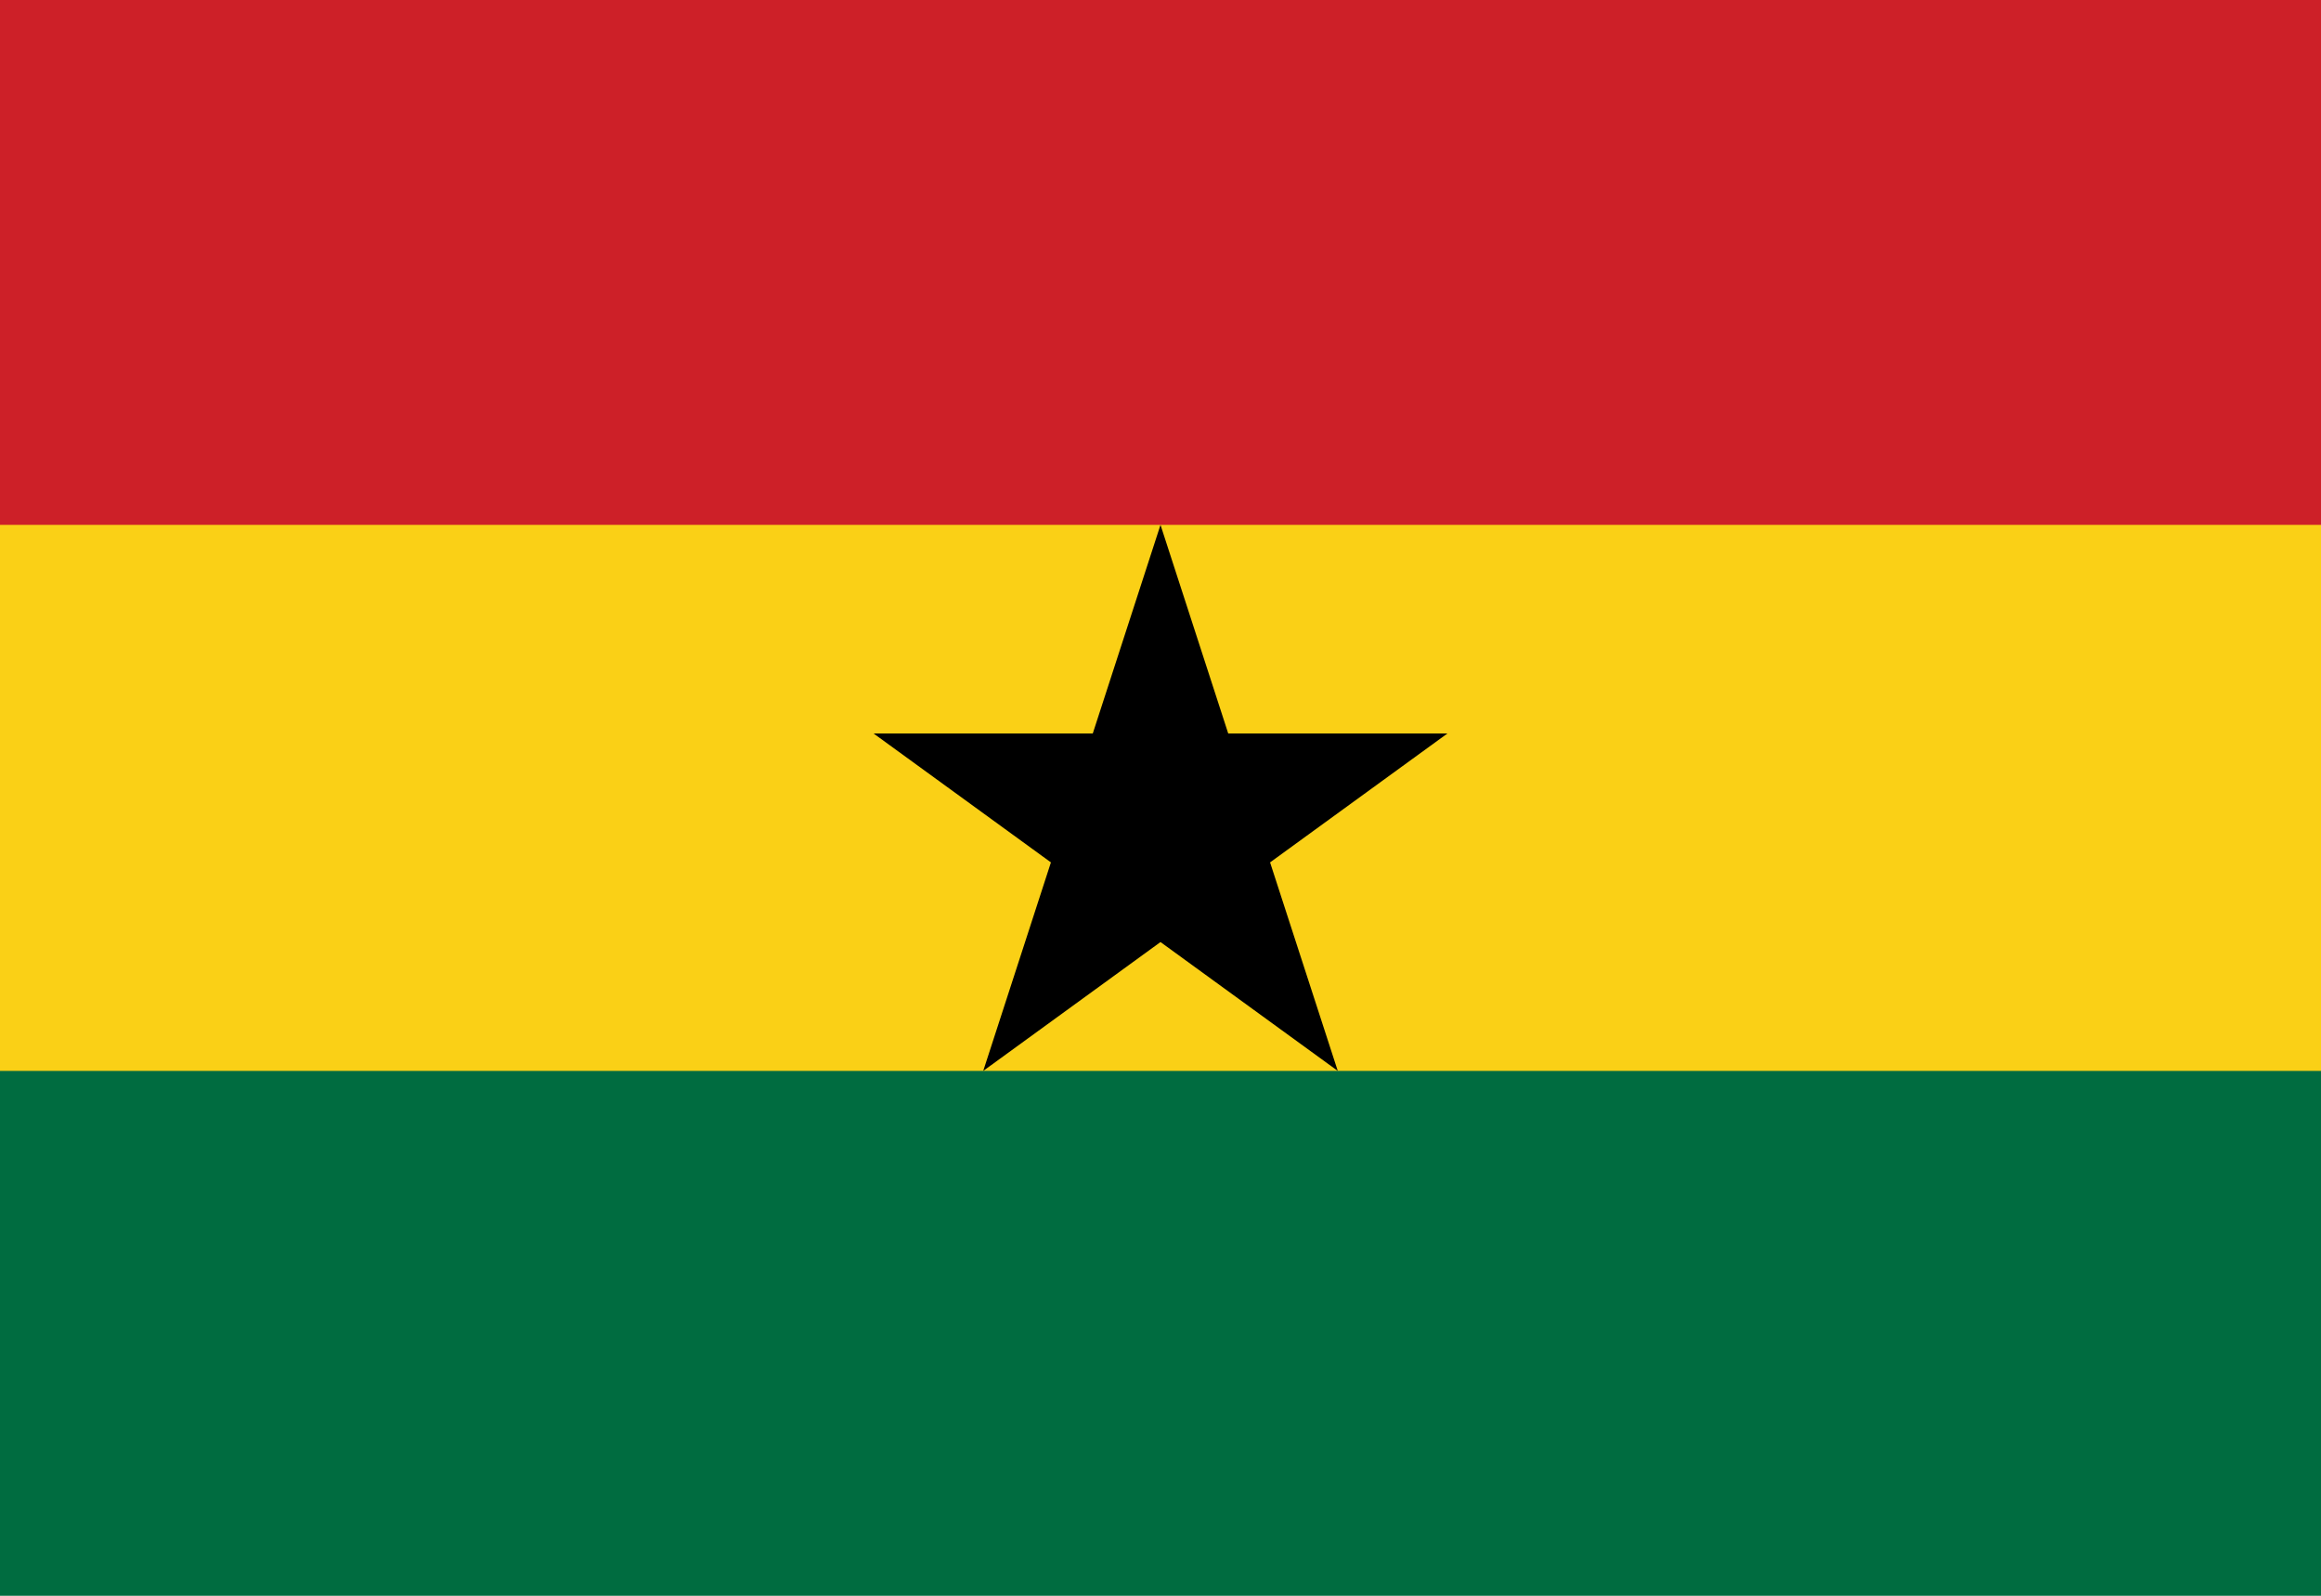
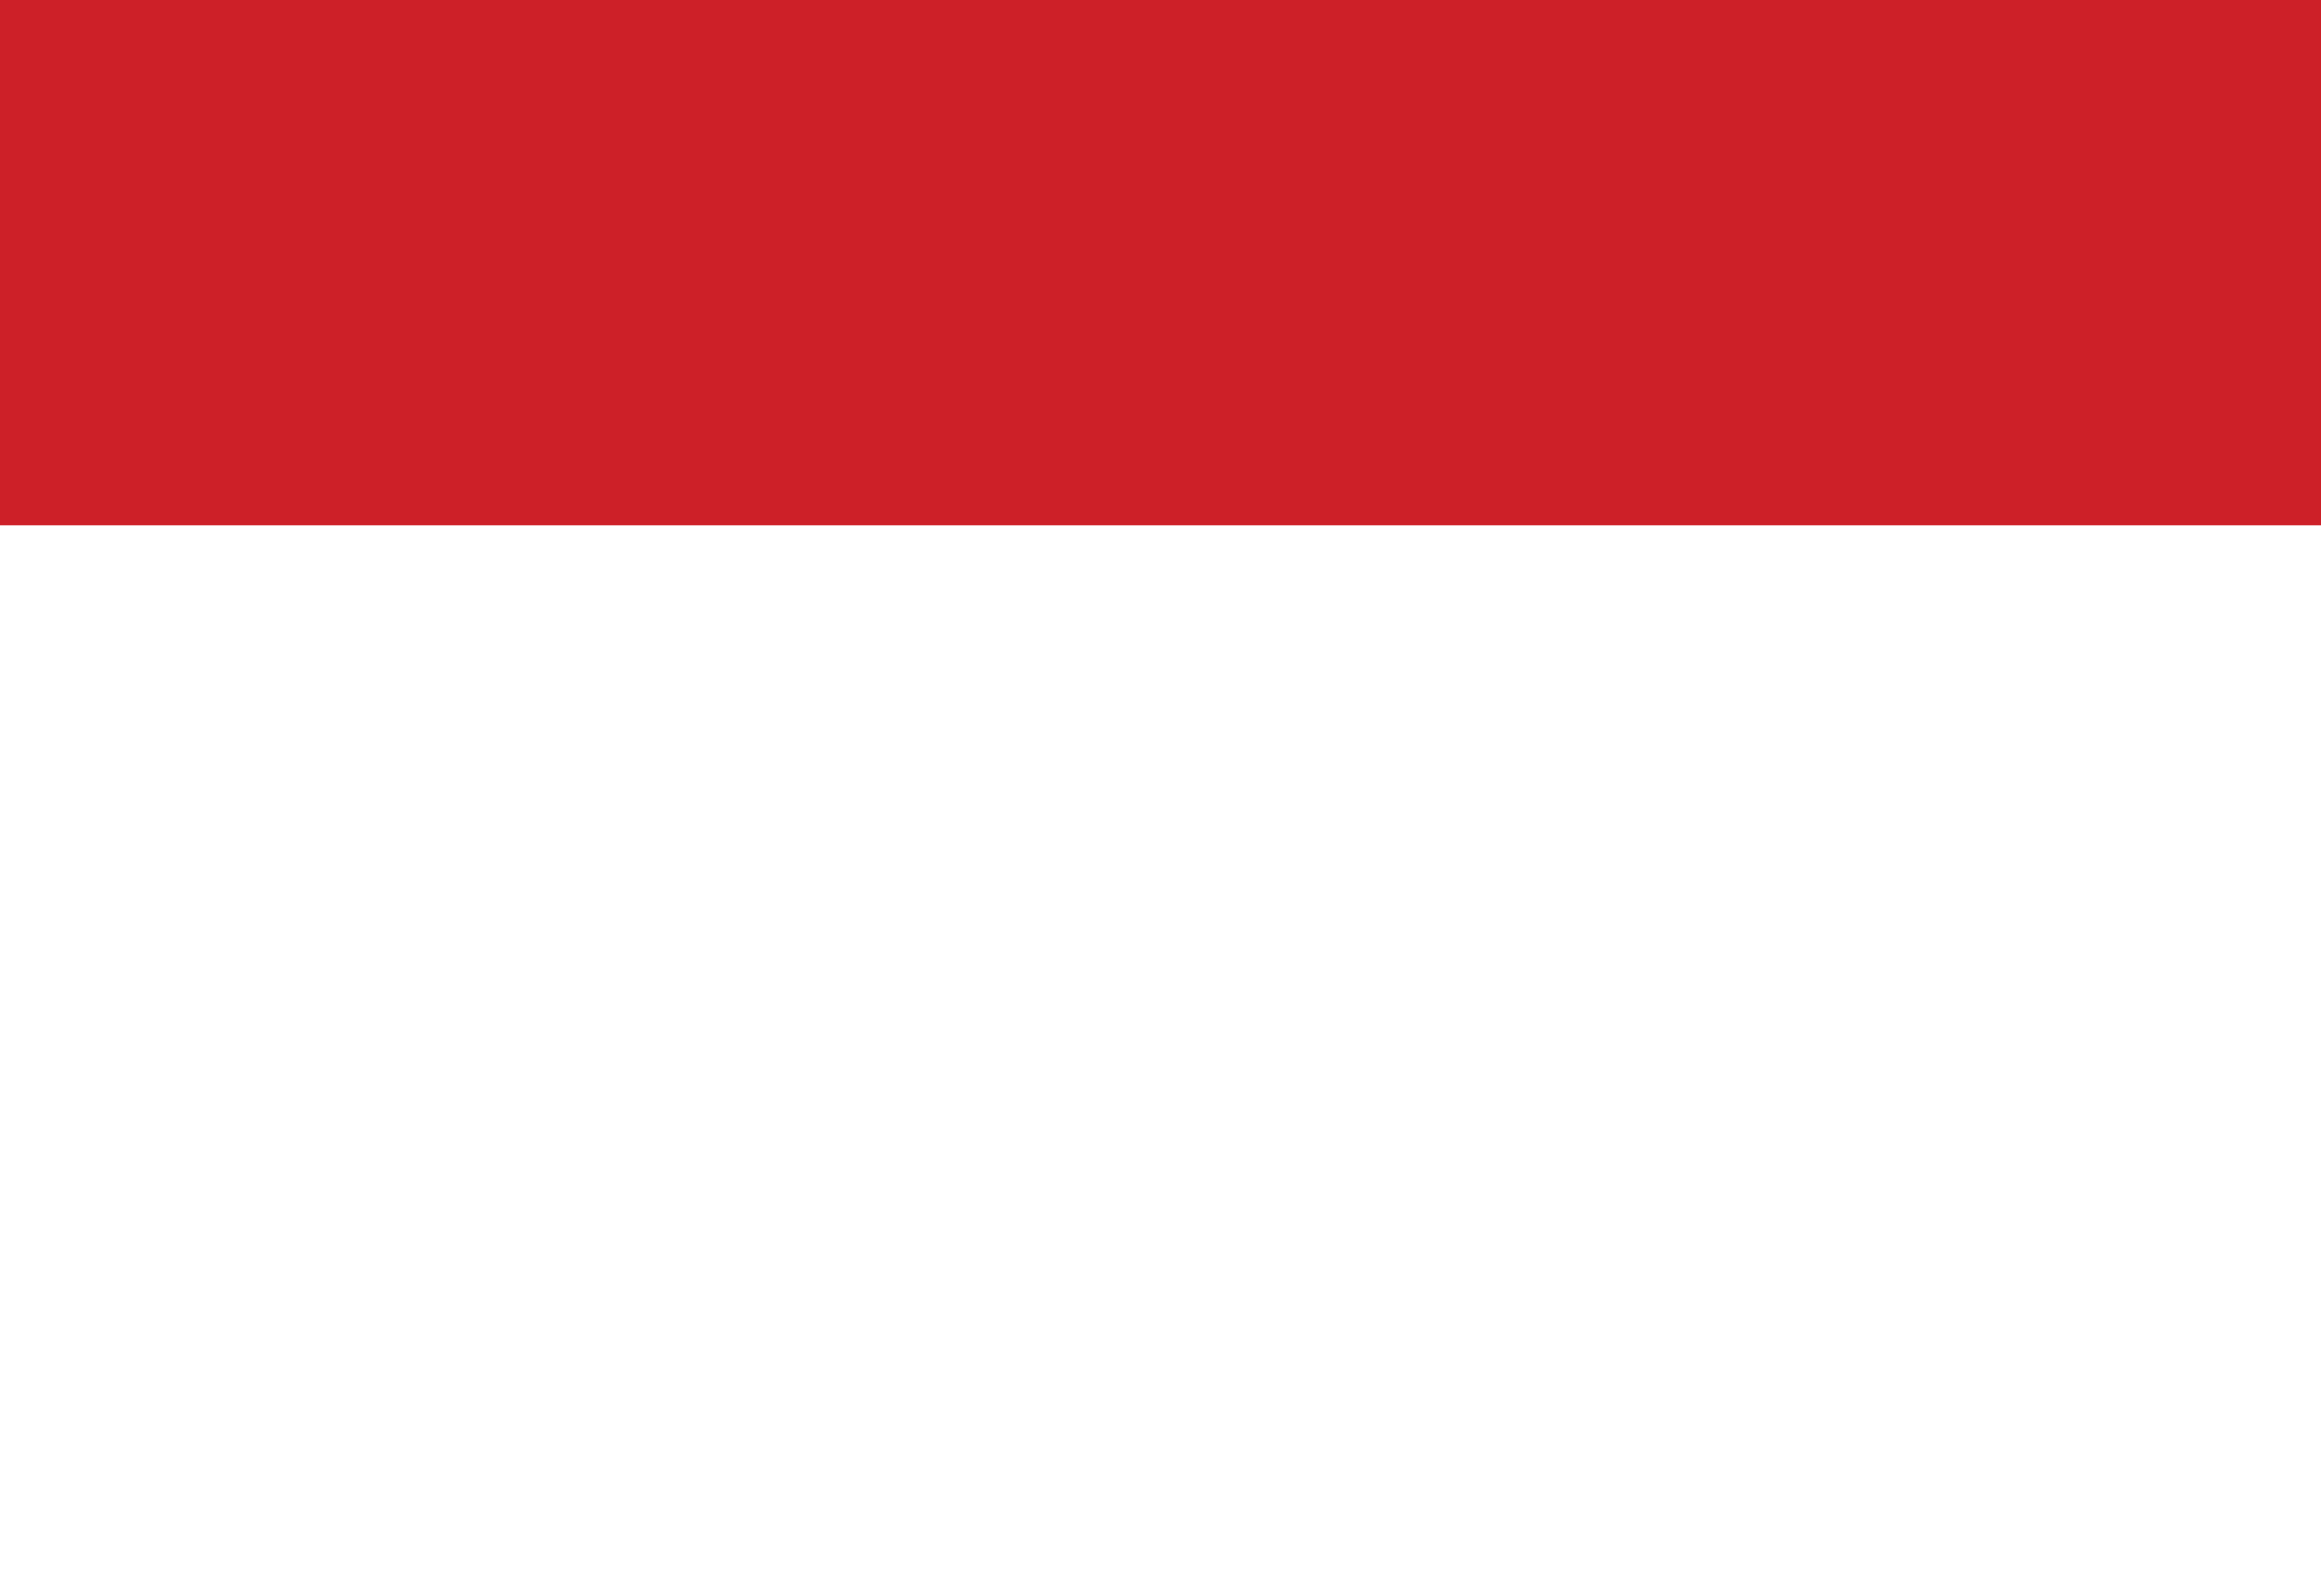
<svg xmlns="http://www.w3.org/2000/svg" id="Layer_162d19bb59722b" data-name="Layer 1" viewBox="0 0 80 55" aria-hidden="true" width="80px" height="55px">
  <defs>
    <linearGradient class="cerosgradient" data-cerosgradient="true" id="CerosGradient_id6b3210ba0" gradientUnits="userSpaceOnUse" x1="50%" y1="100%" x2="50%" y2="0%">
      <stop offset="0%" stop-color="#d1d1d1" />
      <stop offset="100%" stop-color="#d1d1d1" />
    </linearGradient>
    <linearGradient />
    <style>.cls-1-62d19bb59722b{fill:#006c40;}.cls-2-62d19bb59722b{fill:#fad016;}.cls-3-62d19bb59722b{fill:#cd2028;}</style>
  </defs>
-   <path class="cls-1-62d19bb59722b" d="M-2.33-.72H82.33V55.72H-2.33Z" />
-   <path class="cls-2-62d19bb59722b" d="M-2.33-.72H82.33V36.91H-2.33Z" />
  <path class="cls-3-62d19bb59722b" d="M-2.33-.72H82.33V18.09H-2.33Z" />
-   <path d="M40,18.09l6.11,18.82-16-11.63H49.89l-16,11.63Z" />
</svg>